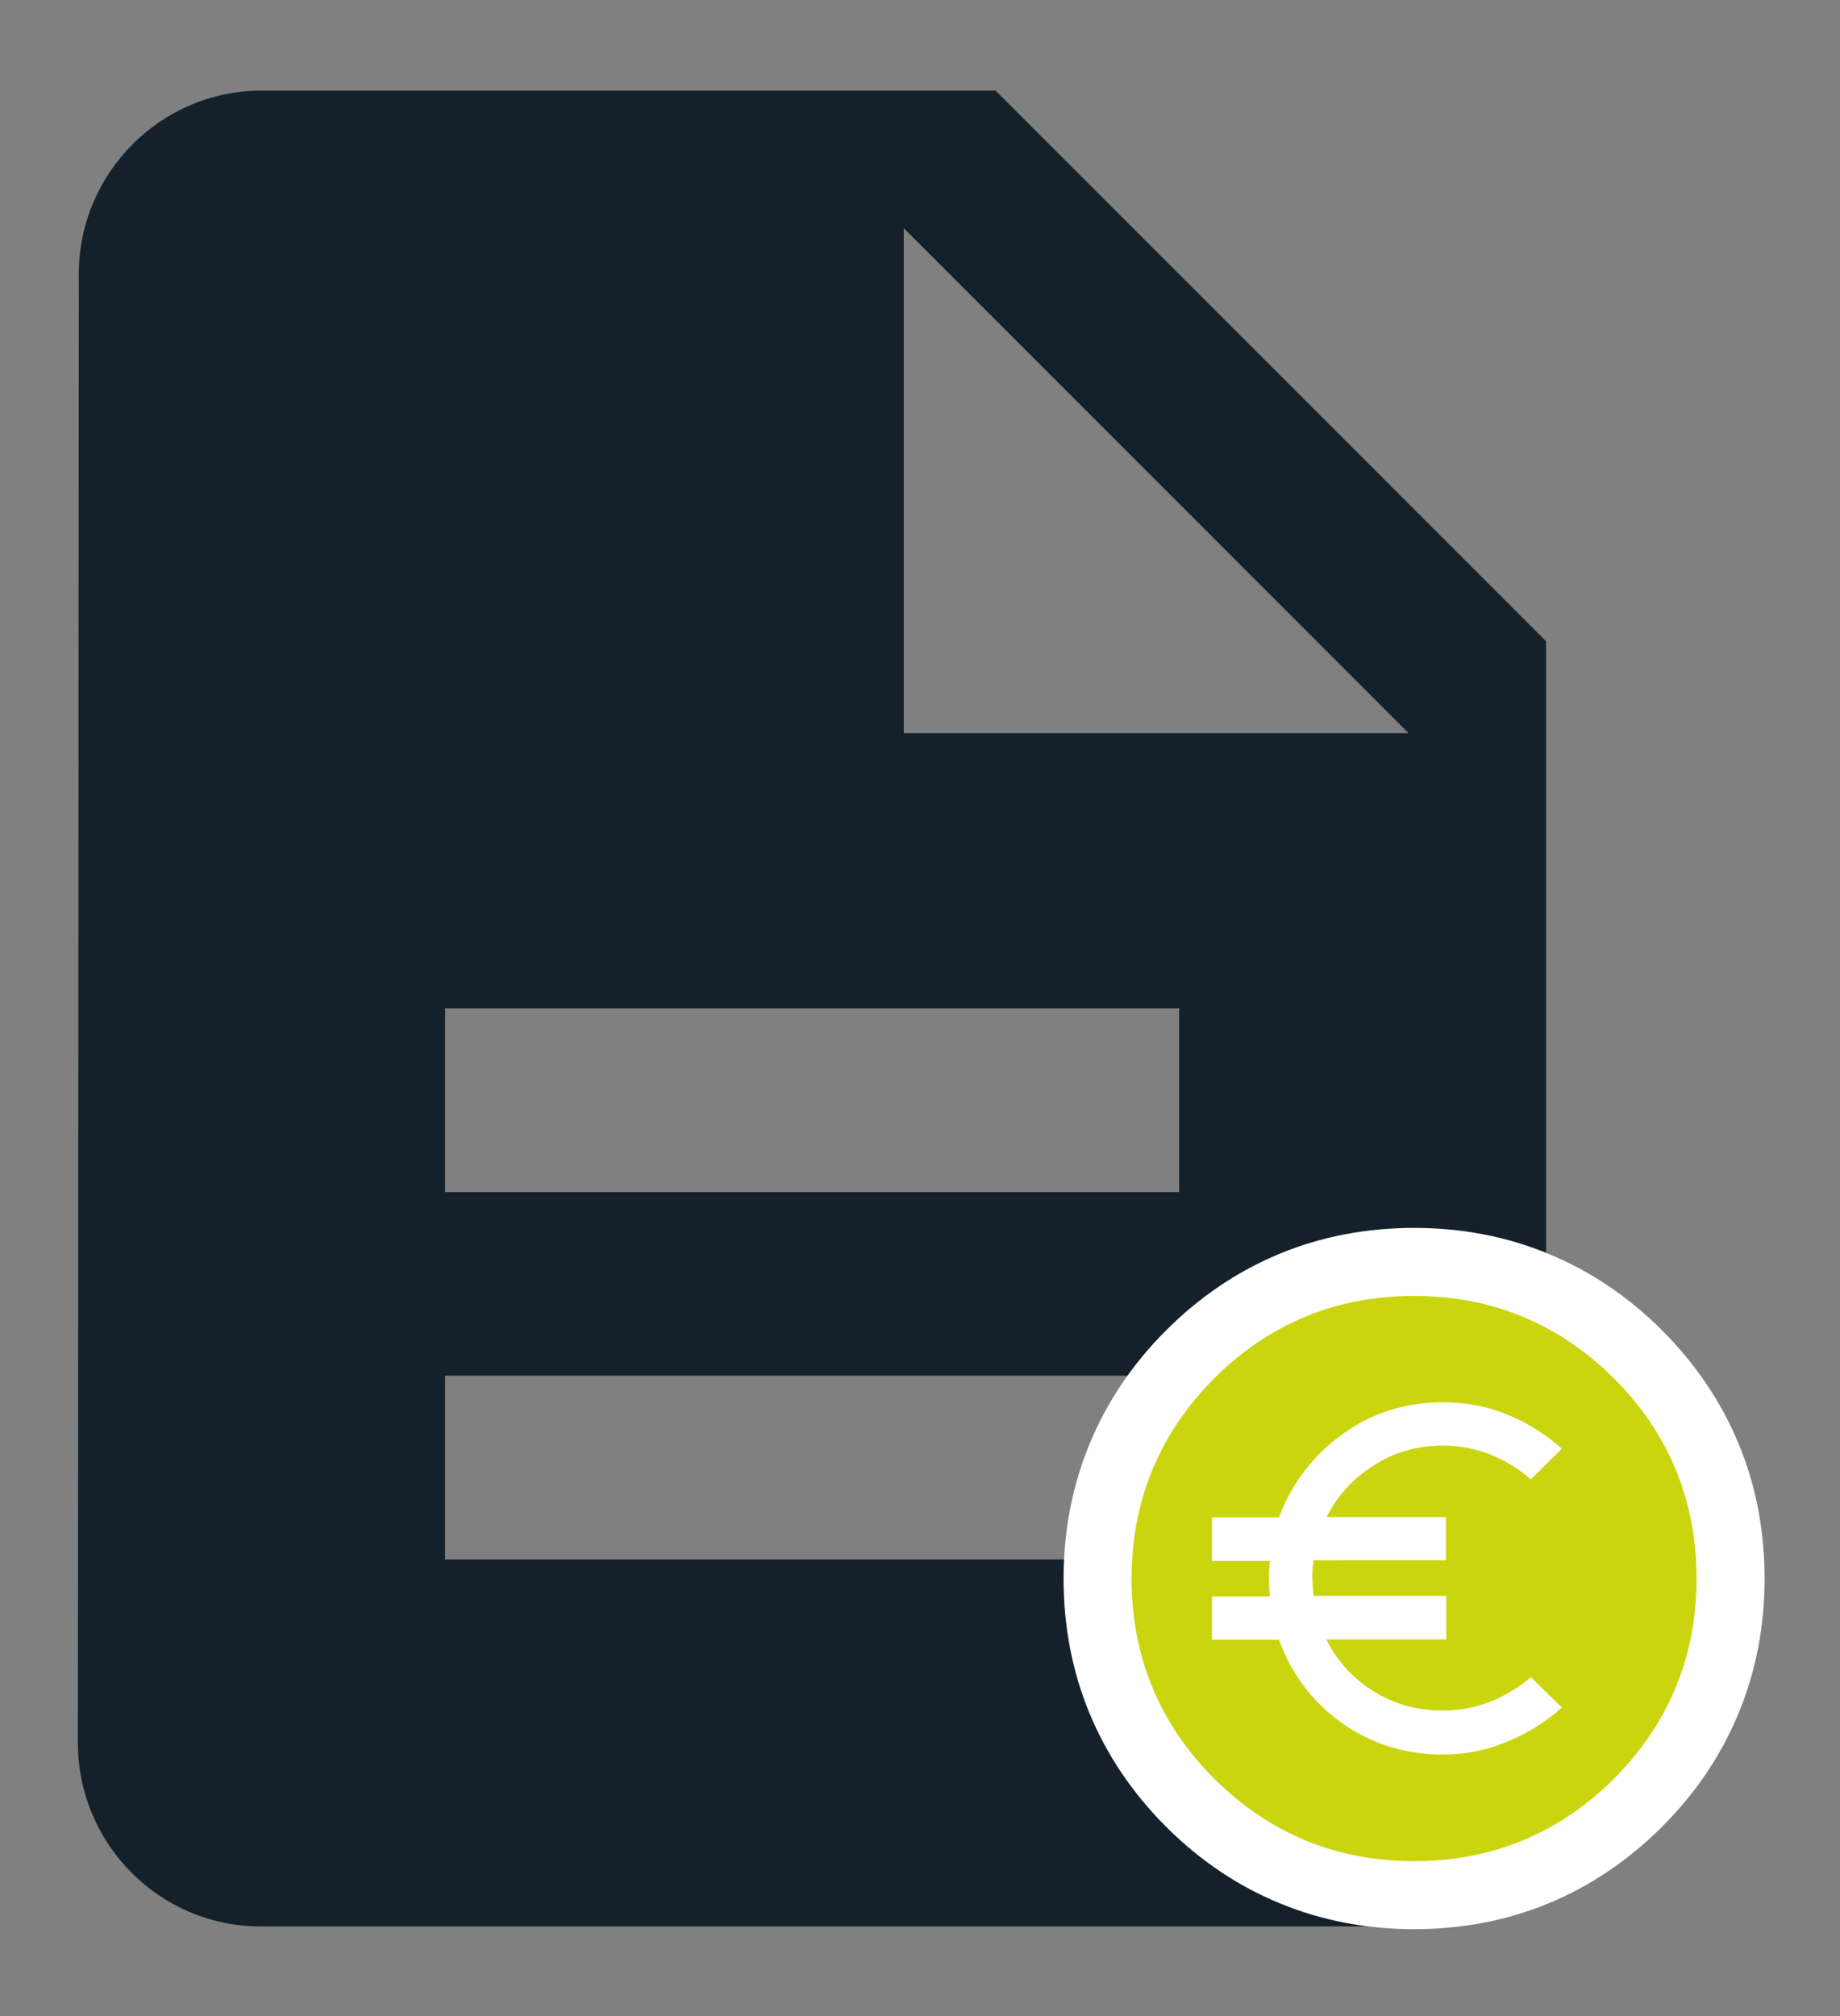
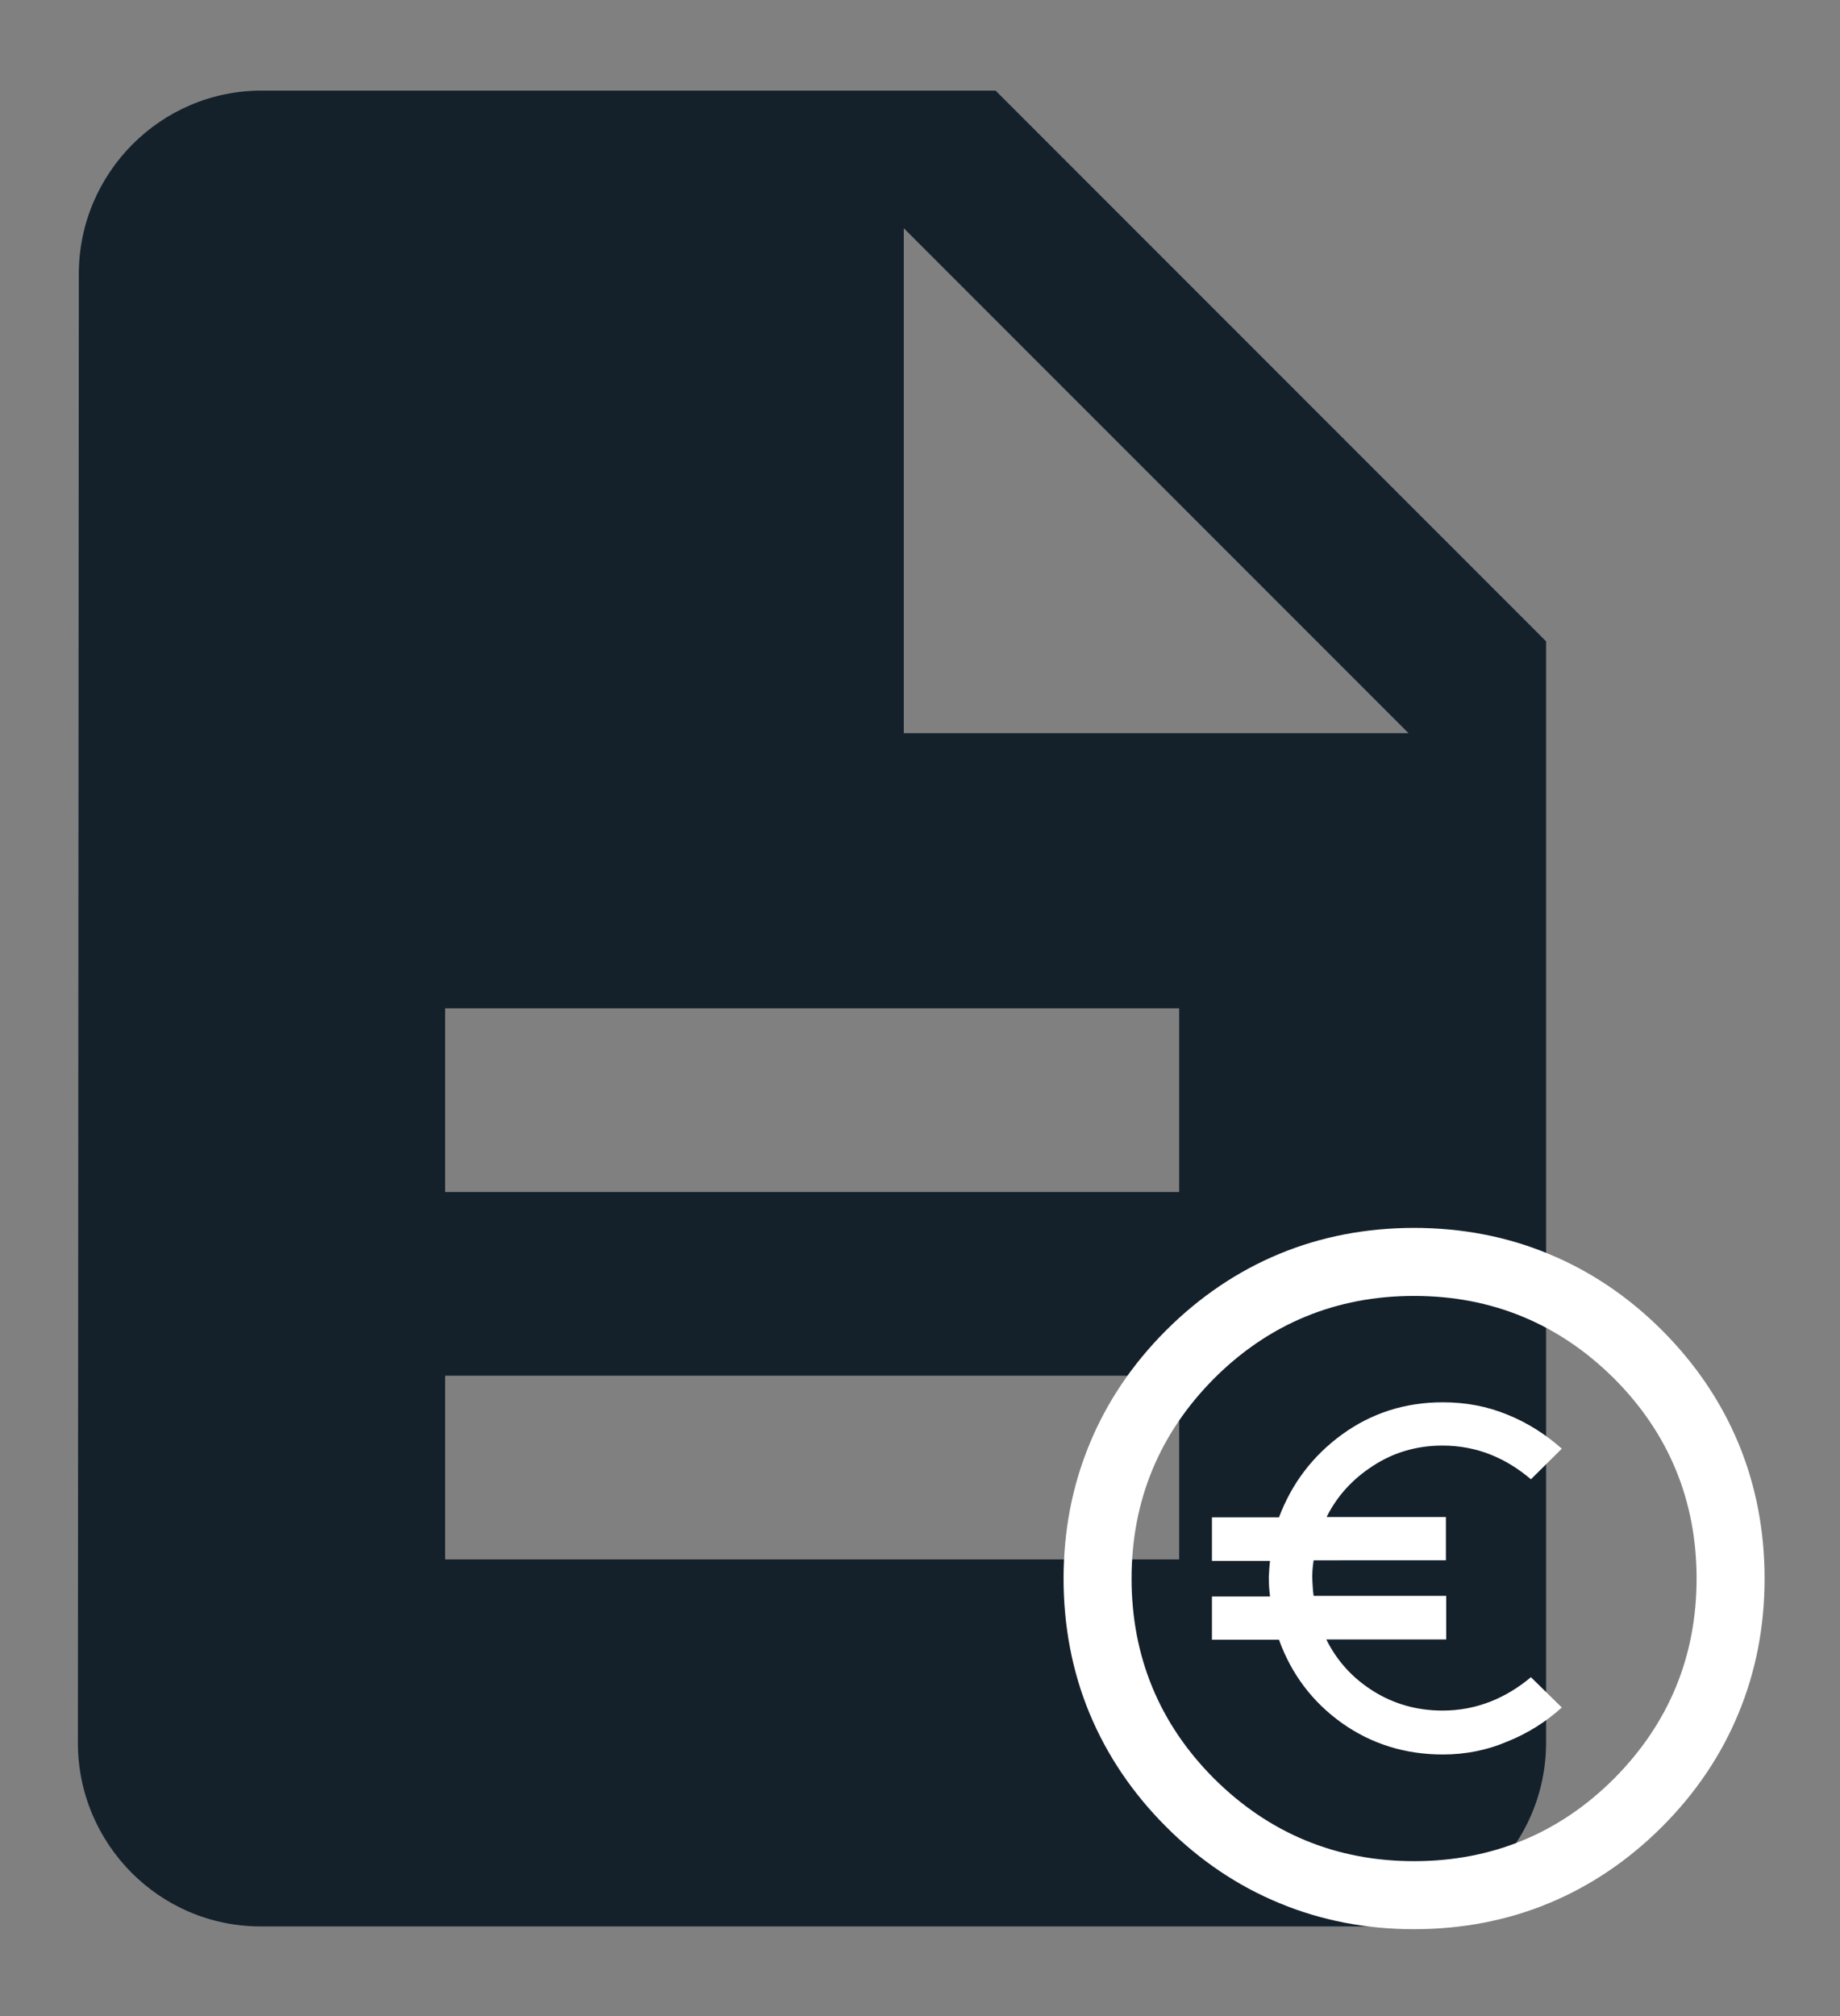
<svg xmlns="http://www.w3.org/2000/svg" version="1.1" id="Ebene_1" x="0px" y="0px" viewBox="0 0 595.3 652" enable-background="new 0 0 595.3 652" xml:space="preserve">
  <rect x="0" y="0" width="595.3" height="652" fill="#808080" stroke="none" />
  <g id="vorausgefuellt">
    <g>
      <path fill="#14212B" d="M322.1,29.3H84.6C52,29.3,25.5,56,25.5,88.6l-0.3,475c0,32.7,26.4,59.4,59.1,59.4h356.5    c32.7,0,59.4-26.7,59.4-59.4V207.4L322.1,29.3z M381.5,504.3H144v-59.4h237.5V504.3z M381.5,385.5H144v-59.4h237.5V385.5z     M292.4,237.1V73.8l163.3,163.3H292.4z" />
      <g>
-         <path fill="#CBD50E" d="M457.5,612.9c-28.1,0-52.5-10.1-72.5-29.9c-19.9-19.9-29.9-44.3-29.9-72.5c0-28.1,10.1-52.5,29.9-72.5     c19.9-19.9,44.3-29.9,72.5-29.9c28.1,0,52.5,10.1,72.5,29.9c19.9,19.9,29.9,44.3,29.9,72.5c0,28.1-10.1,52.5-29.9,72.5     C510.1,602.8,485.7,612.9,457.5,612.9z" />
        <path fill="#FFFFFF" d="M457.5,419.1c25.2,0,46.9,9,64.7,26.7c17.7,17.7,26.7,39.5,26.7,64.7s-9,46.9-26.7,64.7     c-17.7,17.7-39.5,26.7-64.7,26.7s-46.9-9-64.7-26.7c-17.7-17.7-26.7-39.5-26.7-64.7s9-46.9,26.7-64.7     C410.5,428.1,432.3,419.1,457.5,419.1 M457.5,397.1c-15.4,0-30.1,2.8-43.6,8.4c-13.5,5.6-25.8,13.9-36.7,24.8l0,0l0,0     c-10.9,10.9-19.2,23.3-24.7,36.7c-5.6,13.5-8.4,28.1-8.4,43.5c0,15.4,2.8,30.1,8.4,43.6c5.6,13.5,13.9,25.8,24.8,36.7l0,0l0,0     c10.9,10.9,23.3,19.2,36.7,24.7c13.5,5.6,28.1,8.4,43.5,8.4c15.4,0,30.1-2.8,43.6-8.4c13.5-5.6,25.8-13.9,36.7-24.8l0,0l0,0     c10.9-10.9,19.2-23.3,24.7-36.7c5.6-13.5,8.4-28.1,8.4-43.5c0-15.4-2.8-30.1-8.4-43.6c-5.6-13.5-13.9-25.8-24.8-36.7l0,0l0,0     c-10.9-10.9-23.3-19.2-36.7-24.7C487.6,399.9,472.9,397.1,457.5,397.1L457.5,397.1z" />
      </g>
      <path fill="#FFFFFF" d="M466.8,567.4c-12.2,0-23.1-3.4-32.7-10.2c-9.5-6.8-16.3-15.8-20.3-26.9h-21.7v-14h18.8    c-0.3-2.2-0.4-4.3-0.4-6.3c0.1-2,0.2-3.7,0.4-5.2h-18.8v-14.1h21.7c4.1-10.9,10.9-19.9,20.4-26.8c9.5-6.9,20.4-10.4,32.6-10.4    c7.4,0,14.4,1.3,20.9,4c6.5,2.6,12.4,6.4,17.6,11l-10,9.9c-4-3.4-8.3-6.1-13.1-8c-4.8-1.9-10-2.9-15.5-2.9    c-8.3,0-15.8,2.2-22.4,6.5c-6.7,4.3-11.7,9.8-15.1,16.6h38.6v14H425c-0.4,2.5-0.5,4.7-0.4,6.7c0.1,2,0.2,3.5,0.4,4.8h42.9v14.1    h-38.8c3.5,7,8.5,12.5,15.2,16.7c6.7,4.2,14.2,6.3,22.4,6.3c5.5,0,10.6-1,15.5-2.9c4.8-1.9,9.2-4.6,13.1-7.9l10,9.8    c-5.2,4.7-11.1,8.4-17.6,11C481.2,566,474.2,567.4,466.8,567.4z" />
    </g>
  </g>
</svg>